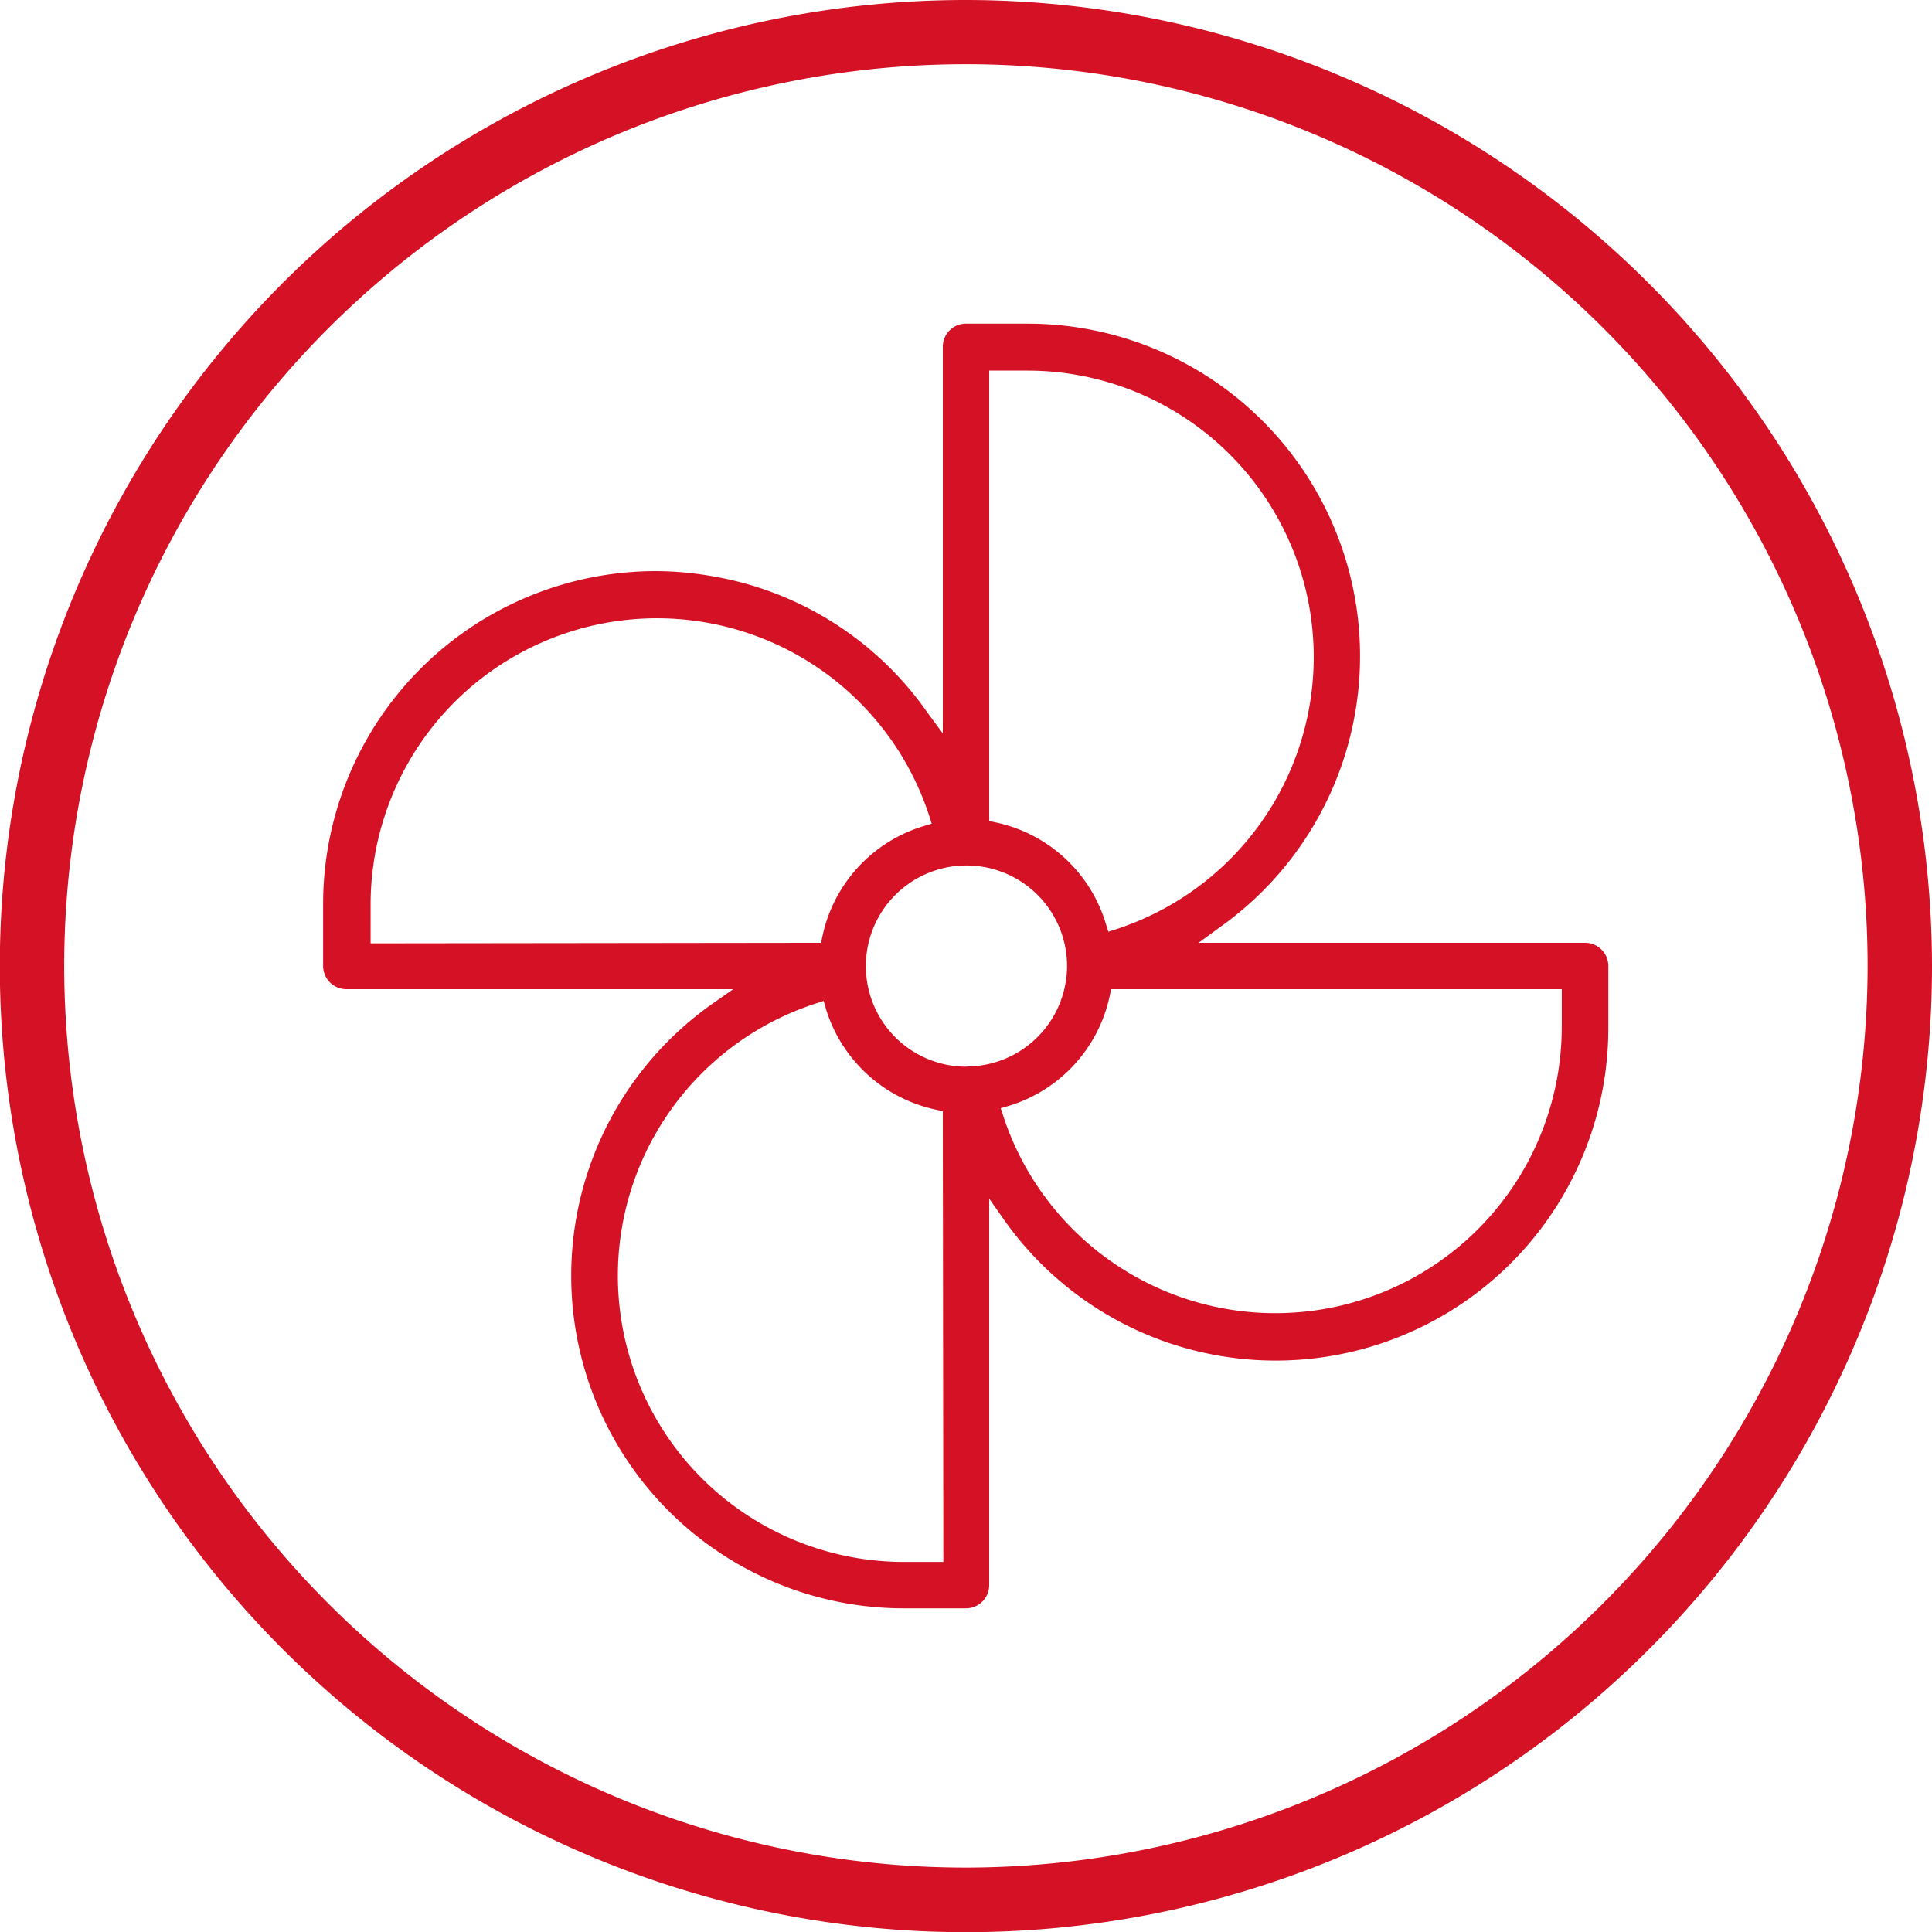
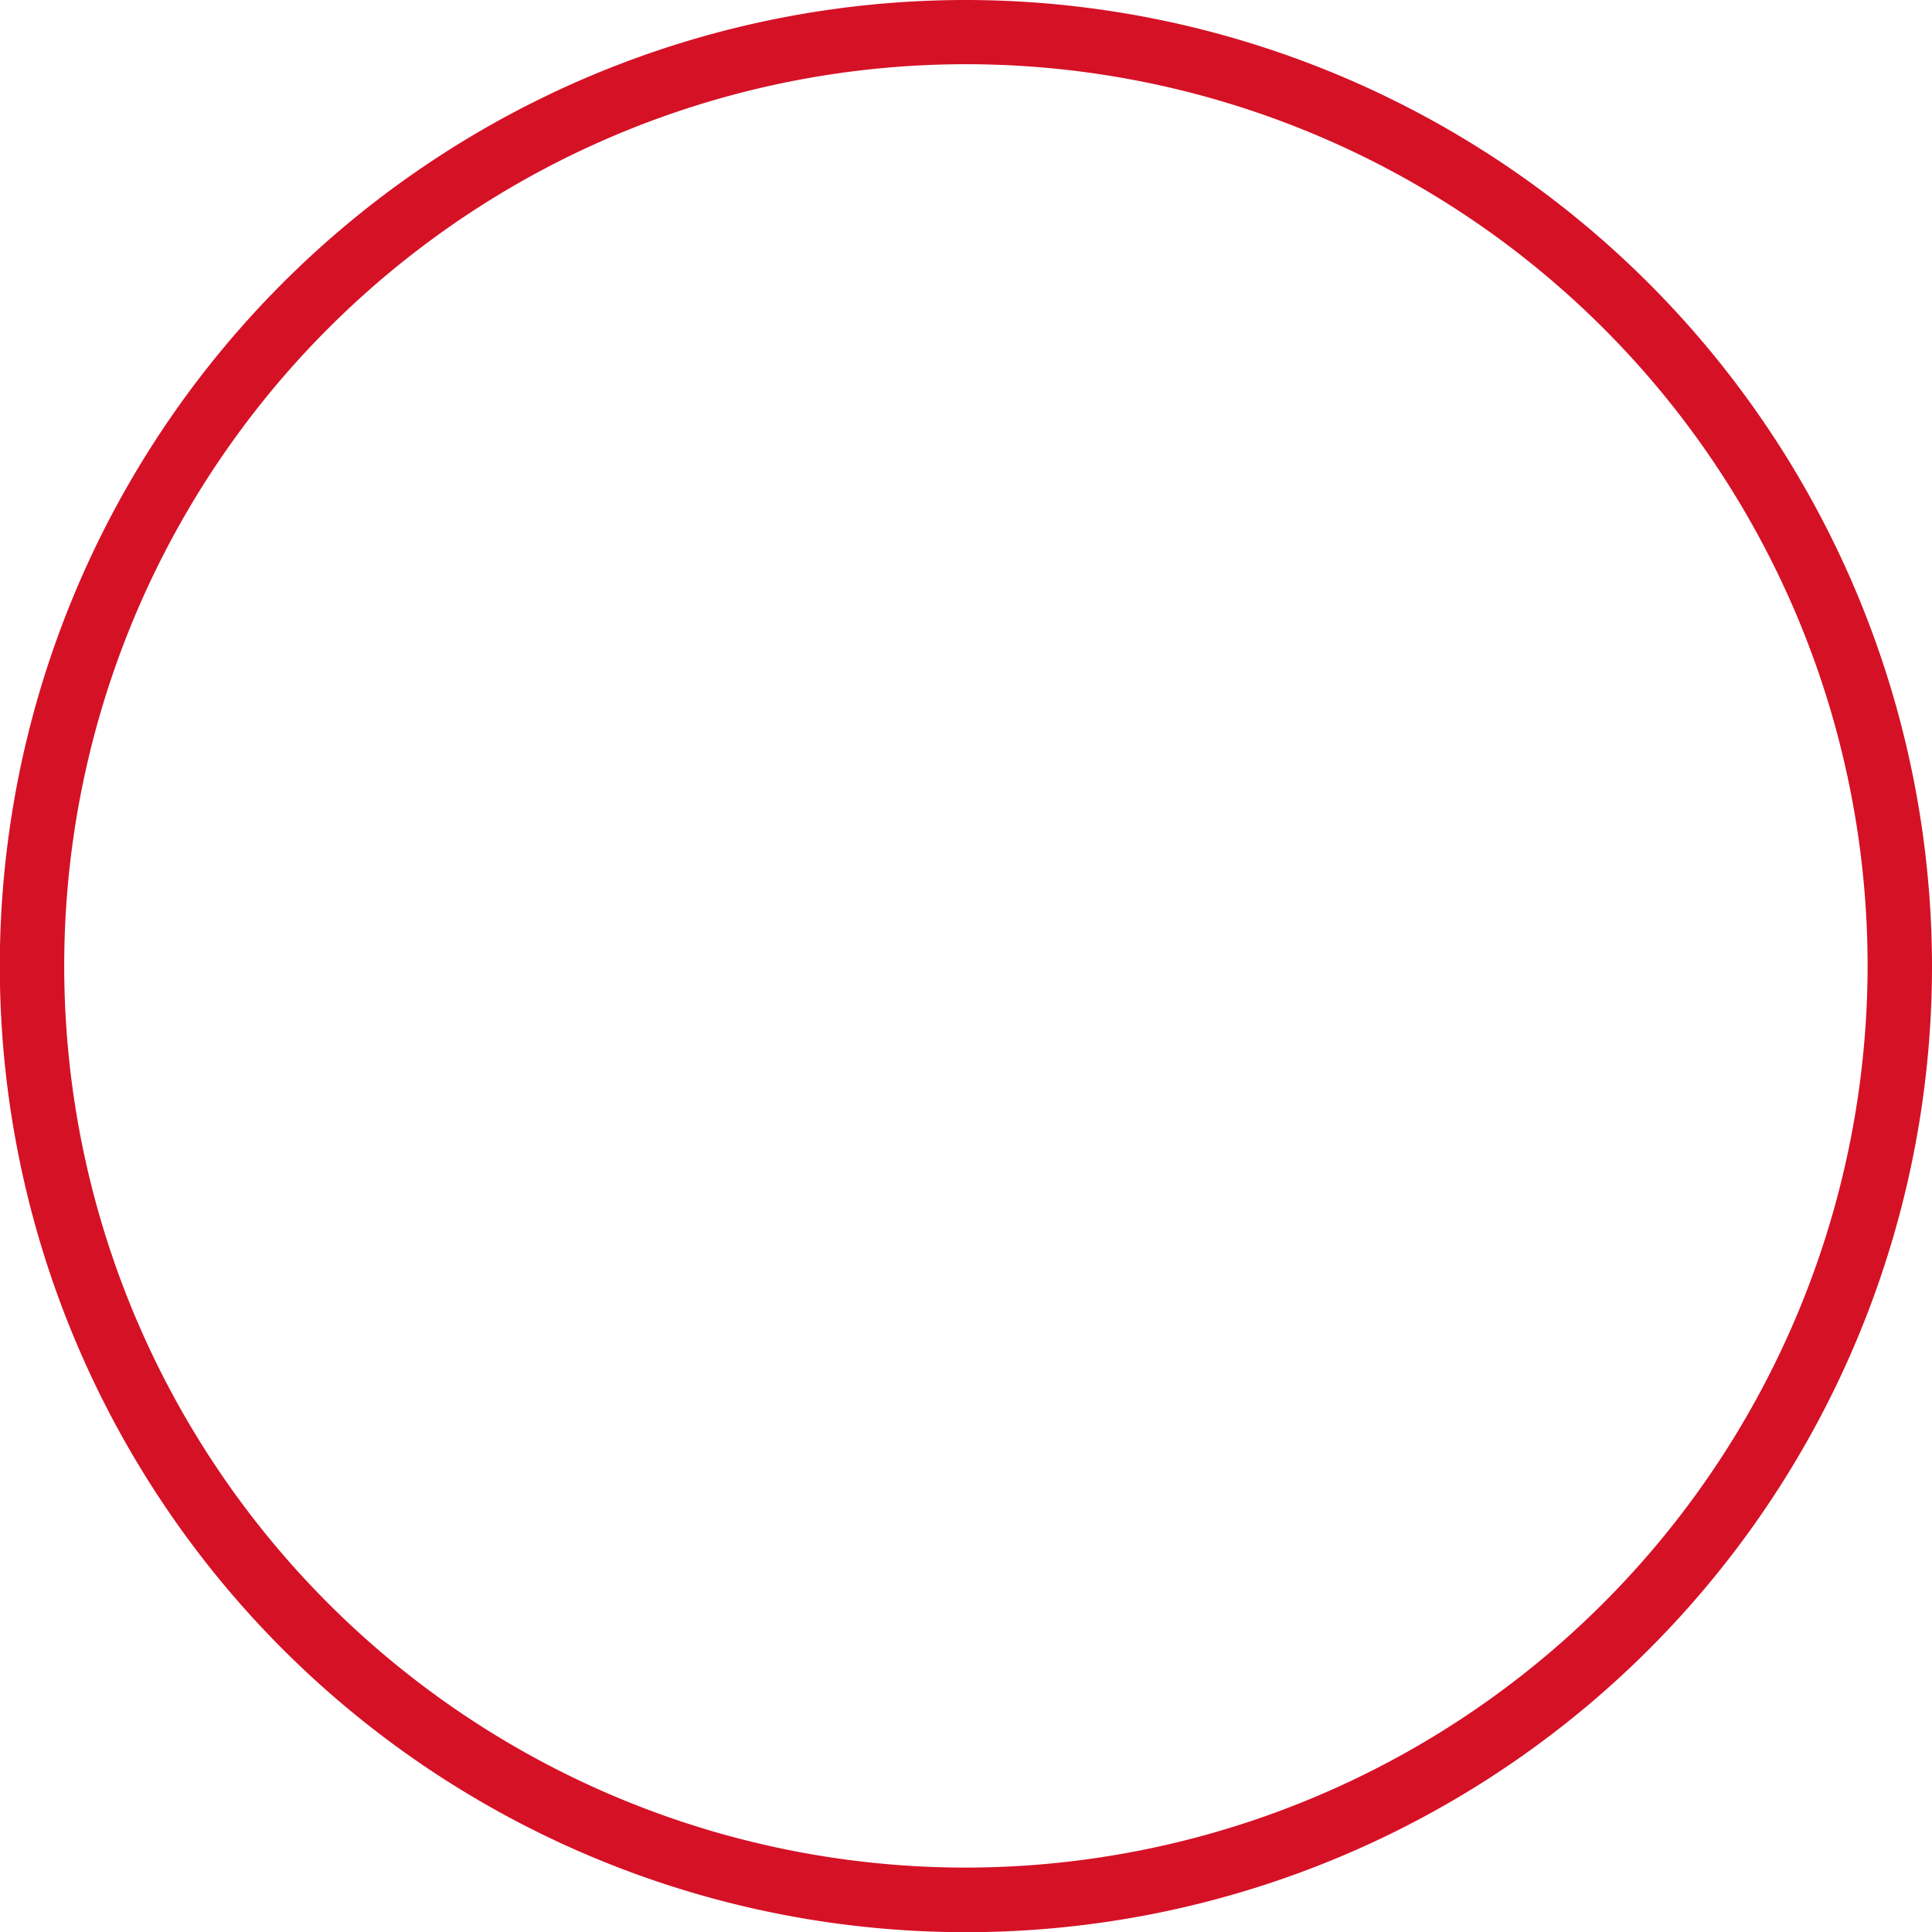
<svg xmlns="http://www.w3.org/2000/svg" viewBox="0 0 106.19 106.19">
  <defs>
    <style>.cls-1{fill:#d51126;}</style>
  </defs>
  <title>Fichier 10</title>
  <g id="Calque_2" data-name="Calque 2">
    <g id="Calque_1-2" data-name="Calque 1">
      <path class="cls-1" d="M53.09,0a53.1,53.1,0,1,0,53.1,53.09A53.16,53.16,0,0,0,53.09,0Zm0,102.65a49.56,49.56,0,1,1,49.56-49.56A49.61,49.61,0,0,1,53.09,102.65Z" />
-       <path class="cls-1" d="M54.37,65.88l.77,1.1A18.28,18.28,0,0,0,88.4,56.5V53.09a1.28,1.28,0,0,0-1.28-1.27H65.88L67,51A18.27,18.27,0,0,0,56.51,17.79H53.09a1.27,1.27,0,0,0-1.27,1.28V40.31L51,39.2a18.12,18.12,0,0,0-11.79-7.52A18.36,18.36,0,0,0,36,31.39a18.3,18.3,0,0,0-18.24,18.3v3.4a1.28,1.28,0,0,0,1.28,1.28H40.3l-1.1.77A18.28,18.28,0,0,0,49.69,88.4h3.4a1.28,1.28,0,0,0,1.28-1.28ZM85.84,54.37V56.5a15.74,15.74,0,0,1-30.7,4.83L55,60.91l.42-.12A8.07,8.07,0,0,0,61,54.71l.07-.34Zm-31.47-34H56.5a15.74,15.74,0,0,1,4.83,30.71l-.41.13-.13-.41a8.07,8.07,0,0,0-6.08-5.6l-.34-.07Zm-34,31.48V49.69a15.74,15.74,0,0,1,30.71-4.83l.13.41-.42.13a8.07,8.07,0,0,0-5.59,6.08l-.07.34Zm31.48,34H49.69a15.73,15.73,0,0,1-4.83-30.7l.41-.14.12.42A8.09,8.09,0,0,0,51.48,61l.34.07Zm1.27-27.22a5.53,5.53,0,1,1,5.53-5.53A5.54,5.54,0,0,1,53.09,58.62Z" />
    </g>
  </g>
</svg>